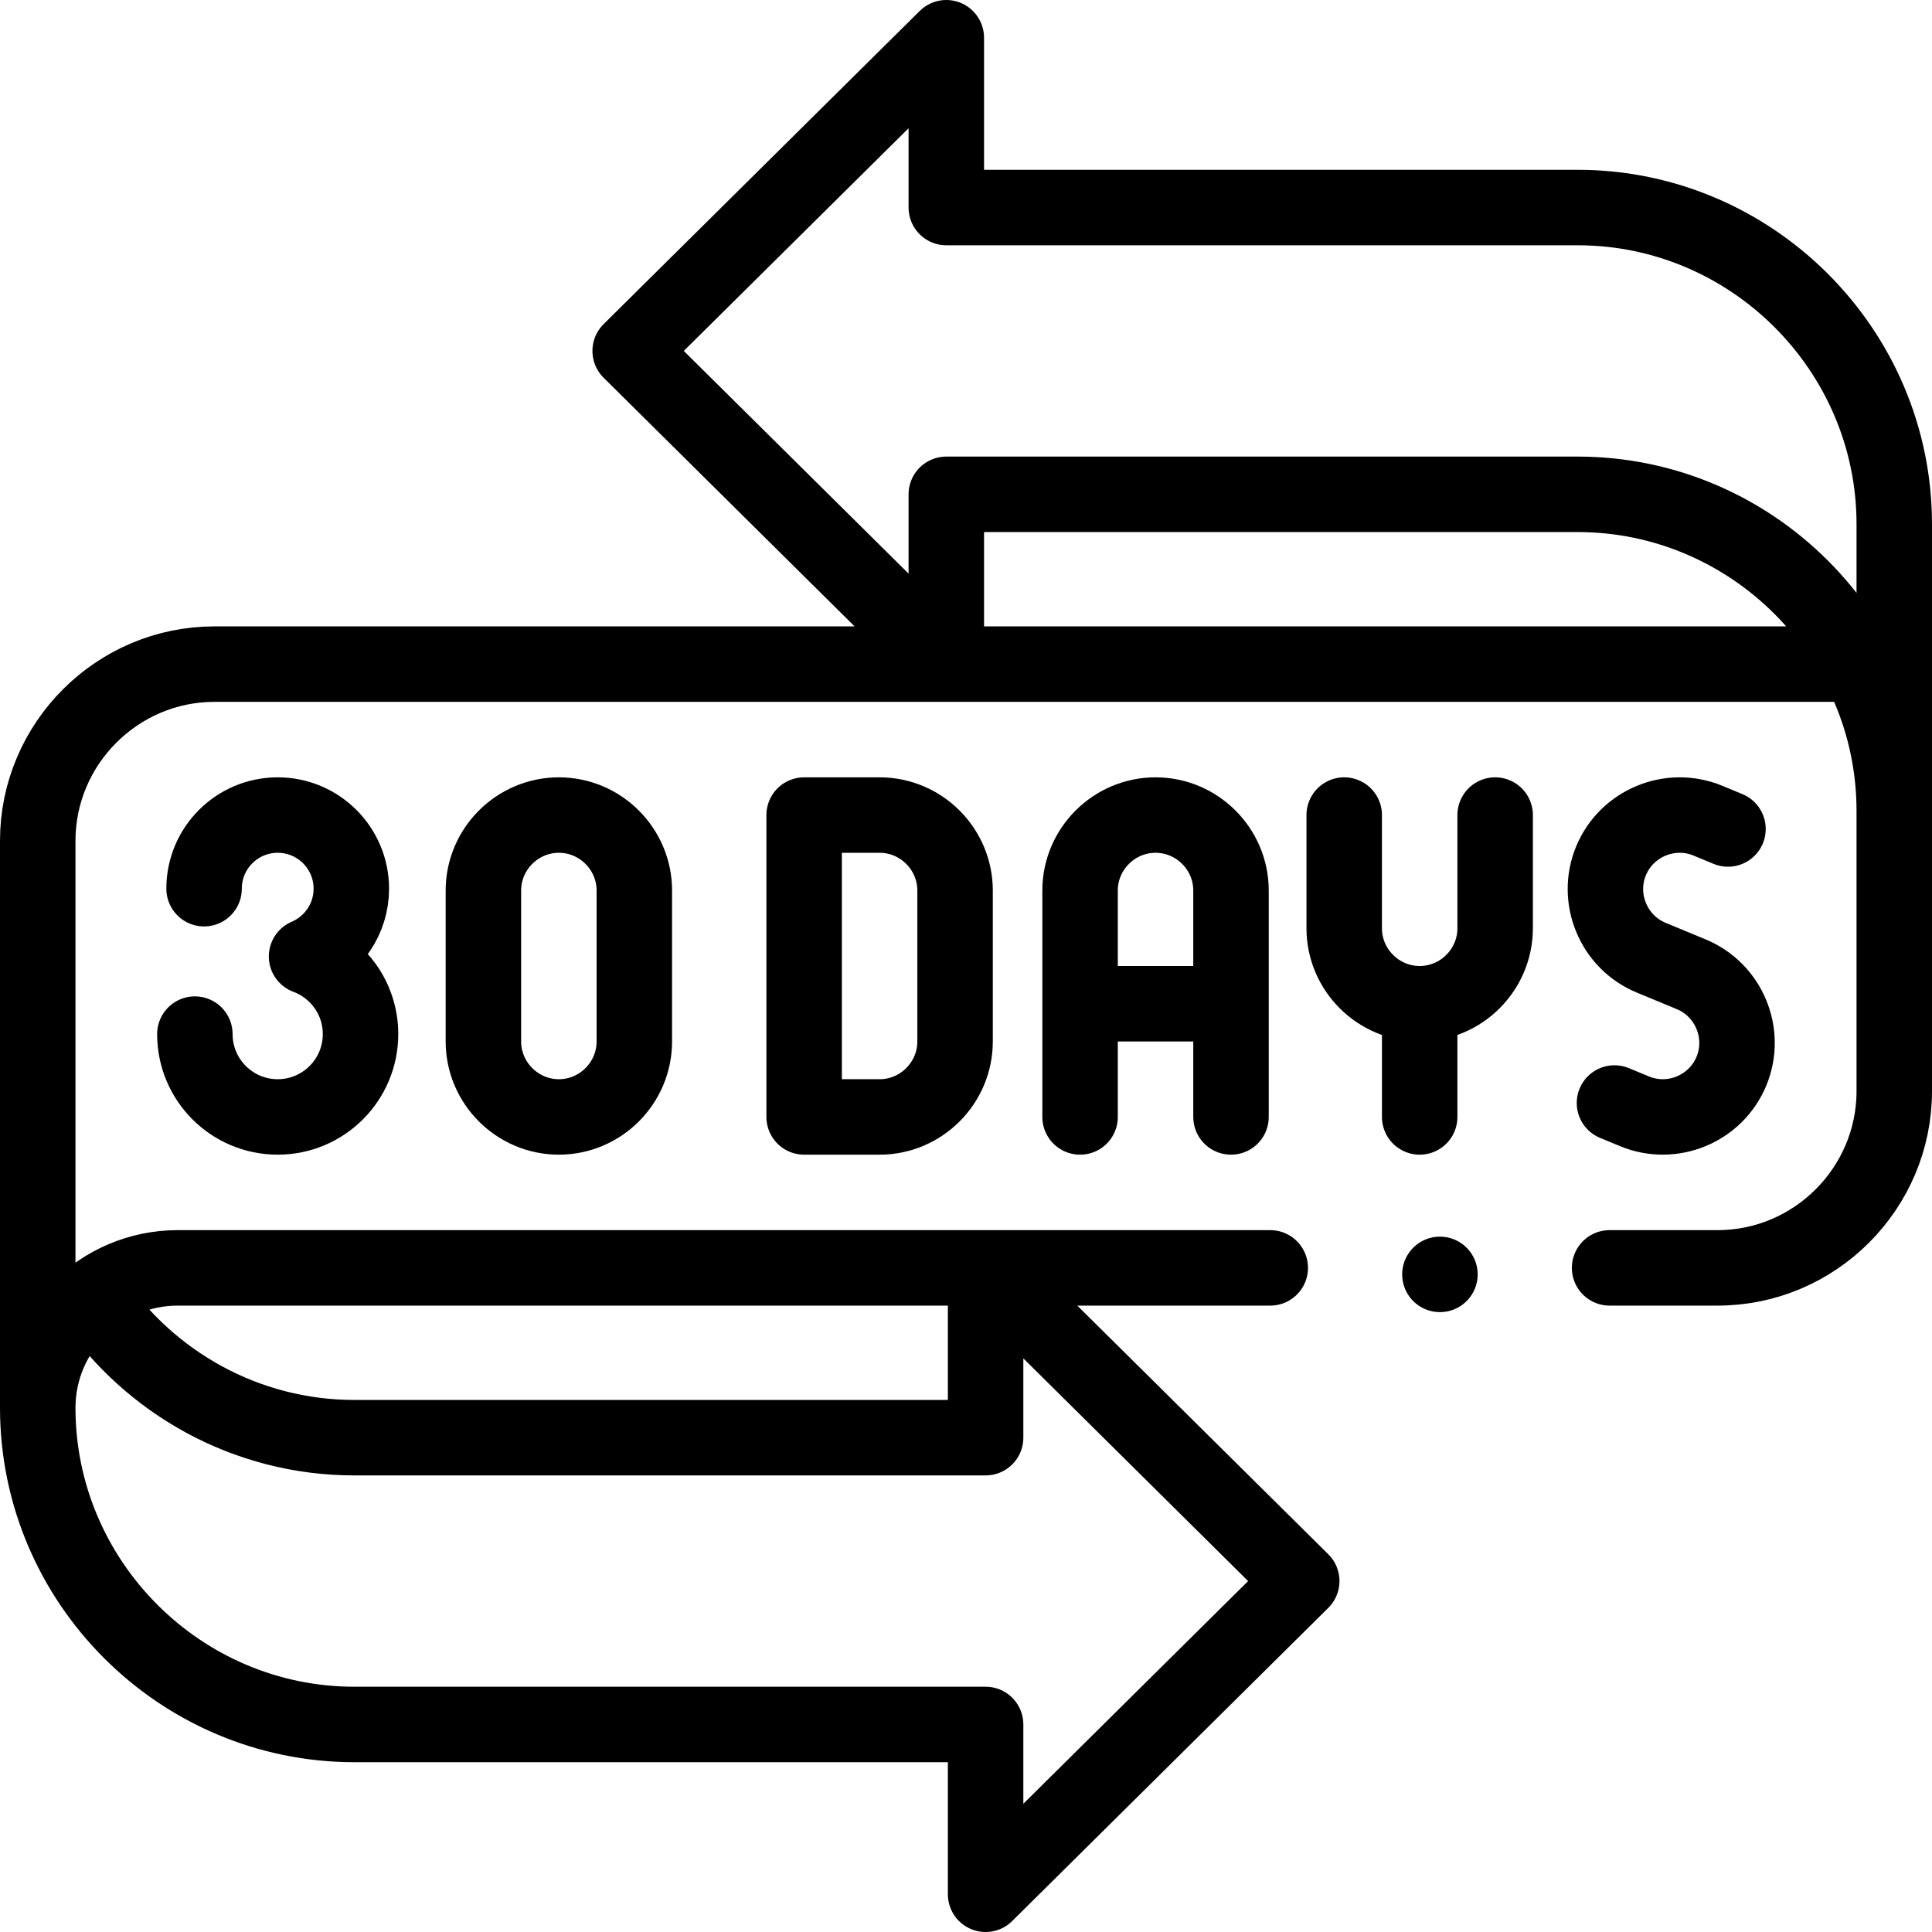
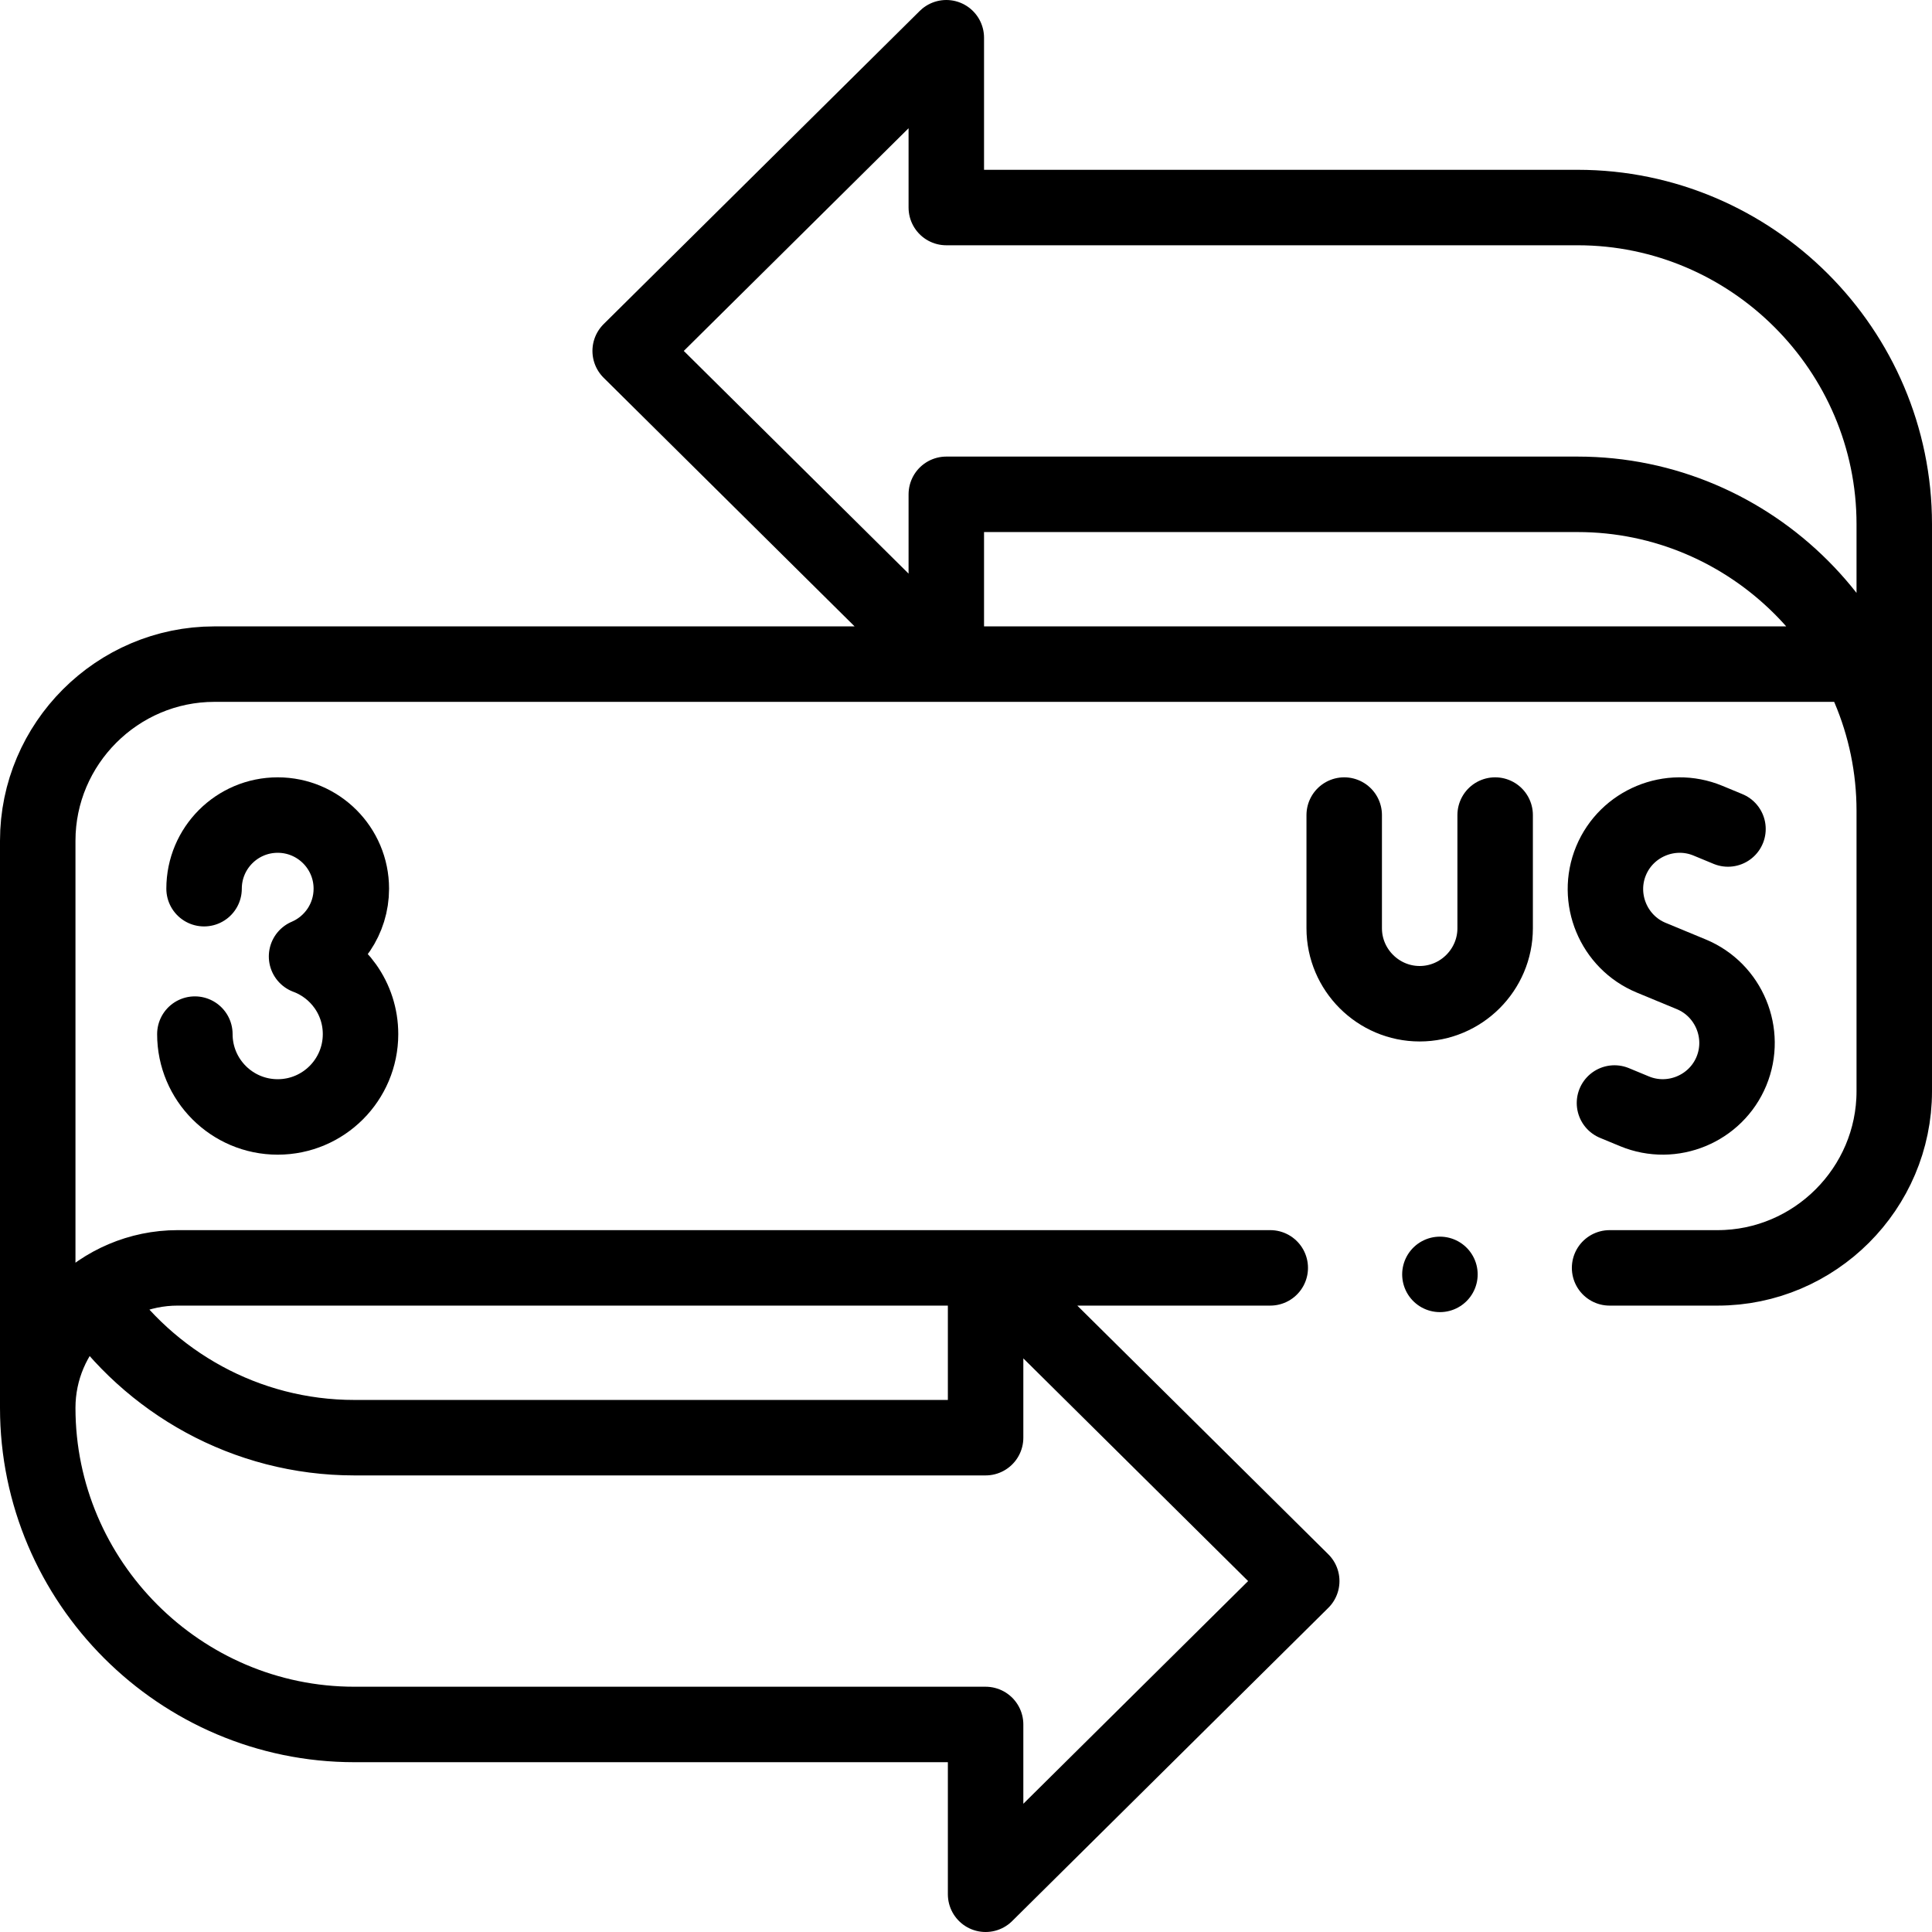
<svg xmlns="http://www.w3.org/2000/svg" id="Capa_1" x="0px" y="0px" viewBox="0 0 512.002 512.002" style="enable-background:new 0 0 512.002 512.002;" xml:space="preserve">
  <g>
    <g>
-       <path style="fill-rule:evenodd;clip-rule:evenodd;fill:none;stroke:#000000;stroke-width:20;stroke-linecap:round;stroke-linejoin:round;stroke-miterlimit:22.926;" d="&#10;&#09;&#09;&#09;M213.106,216.001h20c11,0,20,9,20,20v40.001c0,11-8.999,20-20,20h-20V216.001z" />
      <path style="fill-rule:evenodd;clip-rule:evenodd;fill:none;stroke:#000000;stroke-width:20;stroke-linecap:round;stroke-linejoin:round;stroke-miterlimit:22.926;" d="&#10;&#09;&#09;&#09;M396.231,216.001V246c0,10.999-9,20-20,20c-11,0-20-9-20-20v-29.999" />
-       <line style="fill-rule:evenodd;clip-rule:evenodd;fill:none;stroke:#000000;stroke-width:20;stroke-linecap:round;stroke-linejoin:round;stroke-miterlimit:22.926;" x1="376.231" y1="267.253" x2="376.231" y2="296.001" />
      <path style="fill-rule:evenodd;clip-rule:evenodd;fill:none;stroke:#000000;stroke-width:20;stroke-linecap:round;stroke-linejoin:round;stroke-miterlimit:22.926;" d="&#10;&#09;&#09;&#09;M457.935,219.691l-5.317-2.202c-9.986-4.135-21.539,0.649-25.675,10.635c-4.136,9.985,0.65,21.538,10.634,25.674l5.318,2.202&#10;&#09;&#09;&#09;l5.317,2.202c9.985,4.136,14.77,15.689,10.634,25.674c-4.135,9.986-15.689,14.771-25.674,10.635l-5.317-2.202" />
-       <path style="fill-rule:evenodd;clip-rule:evenodd;fill:none;stroke:#000000;stroke-width:20;stroke-linecap:round;stroke-linejoin:round;stroke-miterlimit:22.926;" d="&#10;&#09;&#09;&#09;M324.356,266h-36.5 M286.231,296.001v-60c0-11,9-20,20-20l0,0c11,0,20,9,20,20v60" />
      <path style="fill-rule:evenodd;clip-rule:evenodd;fill:none;stroke:#000000;stroke-width:20;stroke-linecap:round;stroke-linejoin:round;stroke-miterlimit:22.926;" d="&#10;&#09;&#09;&#09;M54.081,235.513c0-10.776,8.736-19.512,19.512-19.512c10.776,0,19.512,8.736,19.512,19.512c0,8.062-4.889,14.981-11.864,17.956&#10;&#09;&#09;&#09;c8.352,3.105,14.303,11.148,14.303,20.581c0,12.123-9.828,21.951-21.951,21.951s-21.951-9.828-21.951-21.951" />
-       <path style="fill-rule:evenodd;clip-rule:evenodd;fill:none;stroke:#000000;stroke-width:20;stroke-linecap:round;stroke-linejoin:round;stroke-miterlimit:22.926;" d="&#10;&#09;&#09;&#09;M148.106,216.001L148.106,216.001c11,0,20,9,20,20v40c0,11-9,20-20,20h0c-11,0-20-9-20-20v-40&#10;&#09;&#09;&#09;C128.106,225.001,137.106,216.001,148.106,216.001z" />
      <path style="fill-rule:evenodd;clip-rule:evenodd;fill:none;stroke:#000000;stroke-width:20;stroke-linecap:round;stroke-linejoin:round;stroke-miterlimit:2.613;" d="&#10;&#09;&#09;&#09;M502.002,214.911c0-46.151-37.76-83.911-83.911-83.911H250.782v44.981l-0.018,0.001L167.003,93l83.779-83v45h167.309&#10;&#09;&#09;&#09;c46.151,0,83.911,37.76,83.911,83.911v150.27c0,25.75-21.07,46.82-46.82,46.82H426.56 M336.632,336H47.091&#10;&#09;&#09;&#09;C26.691,336,10,352.691,10,373.091 M489.973,176.001H56.82c-25.75,0-46.82,21.069-46.82,46.82v150.27&#10;&#09;&#09;&#09;c0,46.15,37.76,83.911,83.911,83.911h167.285v45l83.779-83l-83.755-82.976l-0.024,0.001v44.975H93.911&#10;&#09;&#09;&#09;c-28.79,0-54.315-14.695-69.444-36.954" />
      <line style="fill-rule:evenodd;clip-rule:evenodd;fill:none;stroke:#000000;stroke-width:20;stroke-linecap:round;stroke-linejoin:round;stroke-miterlimit:22.926;" x1="381.592" y1="337.726" x2="381.599" y2="337.726" />
    </g>
  </g>
  <g />
  <g />
  <g />
  <g />
  <g />
  <g />
  <g />
  <g />
  <g />
  <g />
  <g />
  <g />
  <g />
  <g />
  <g />
</svg>